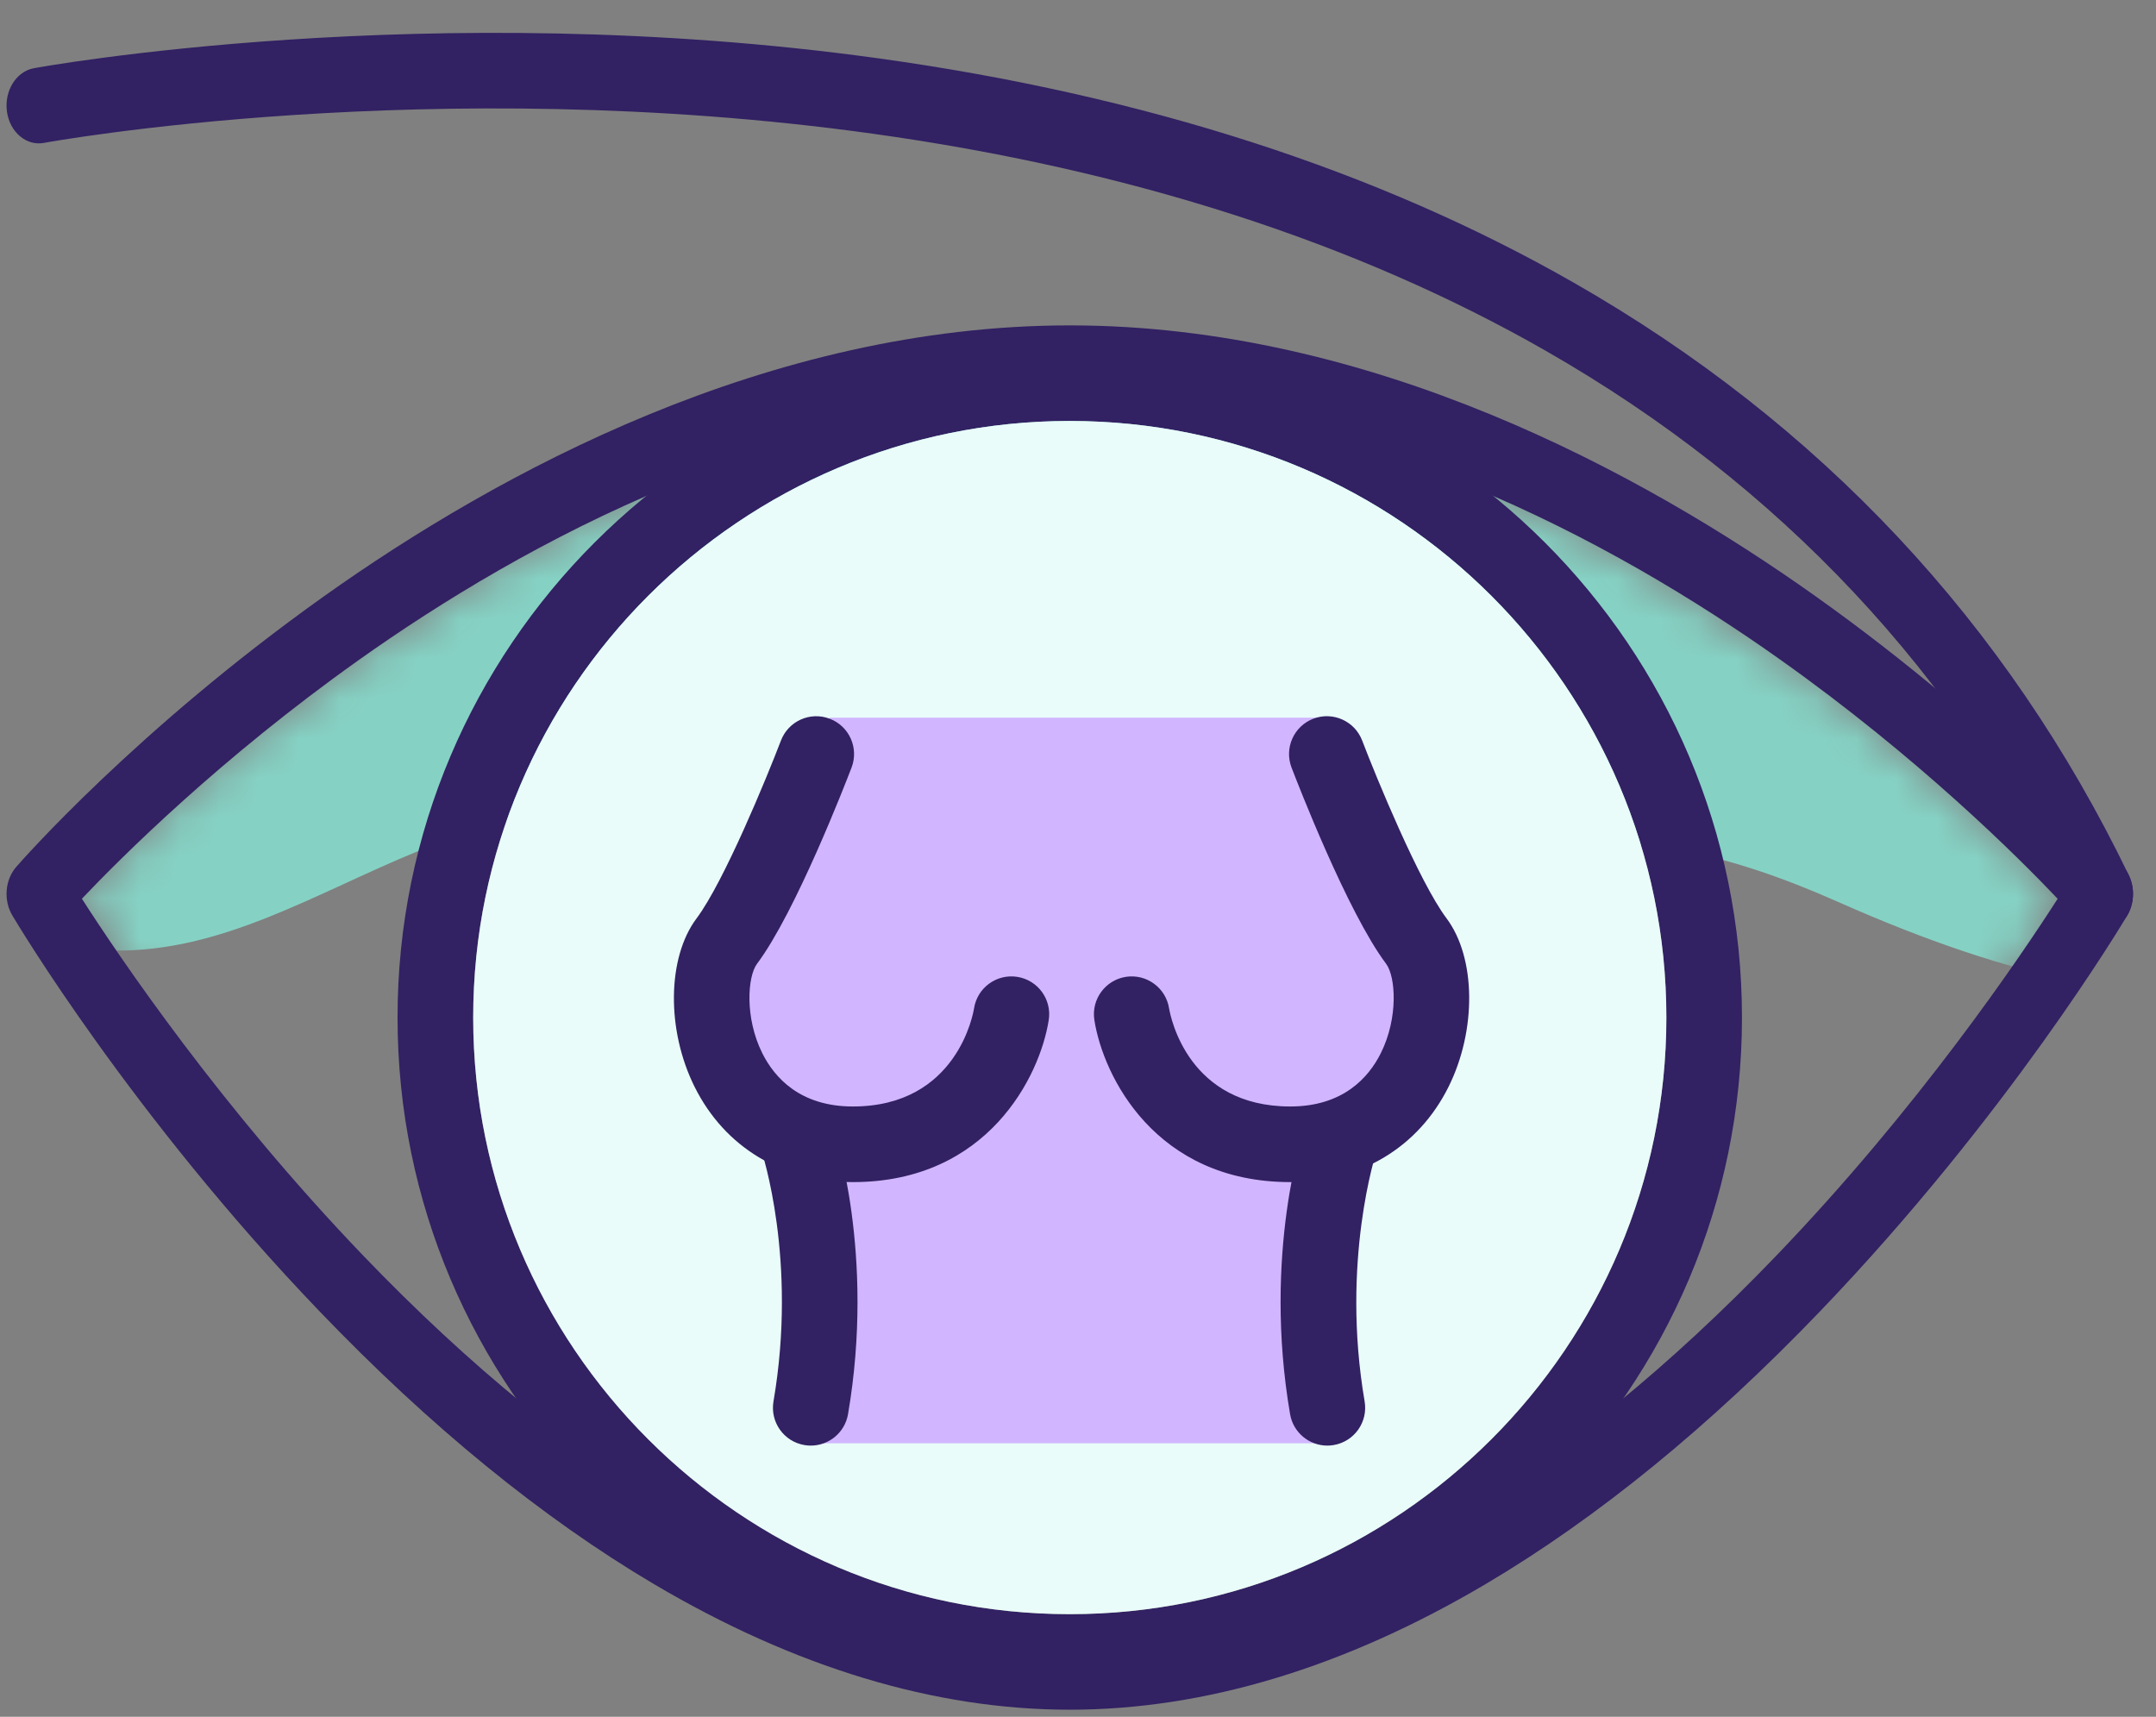
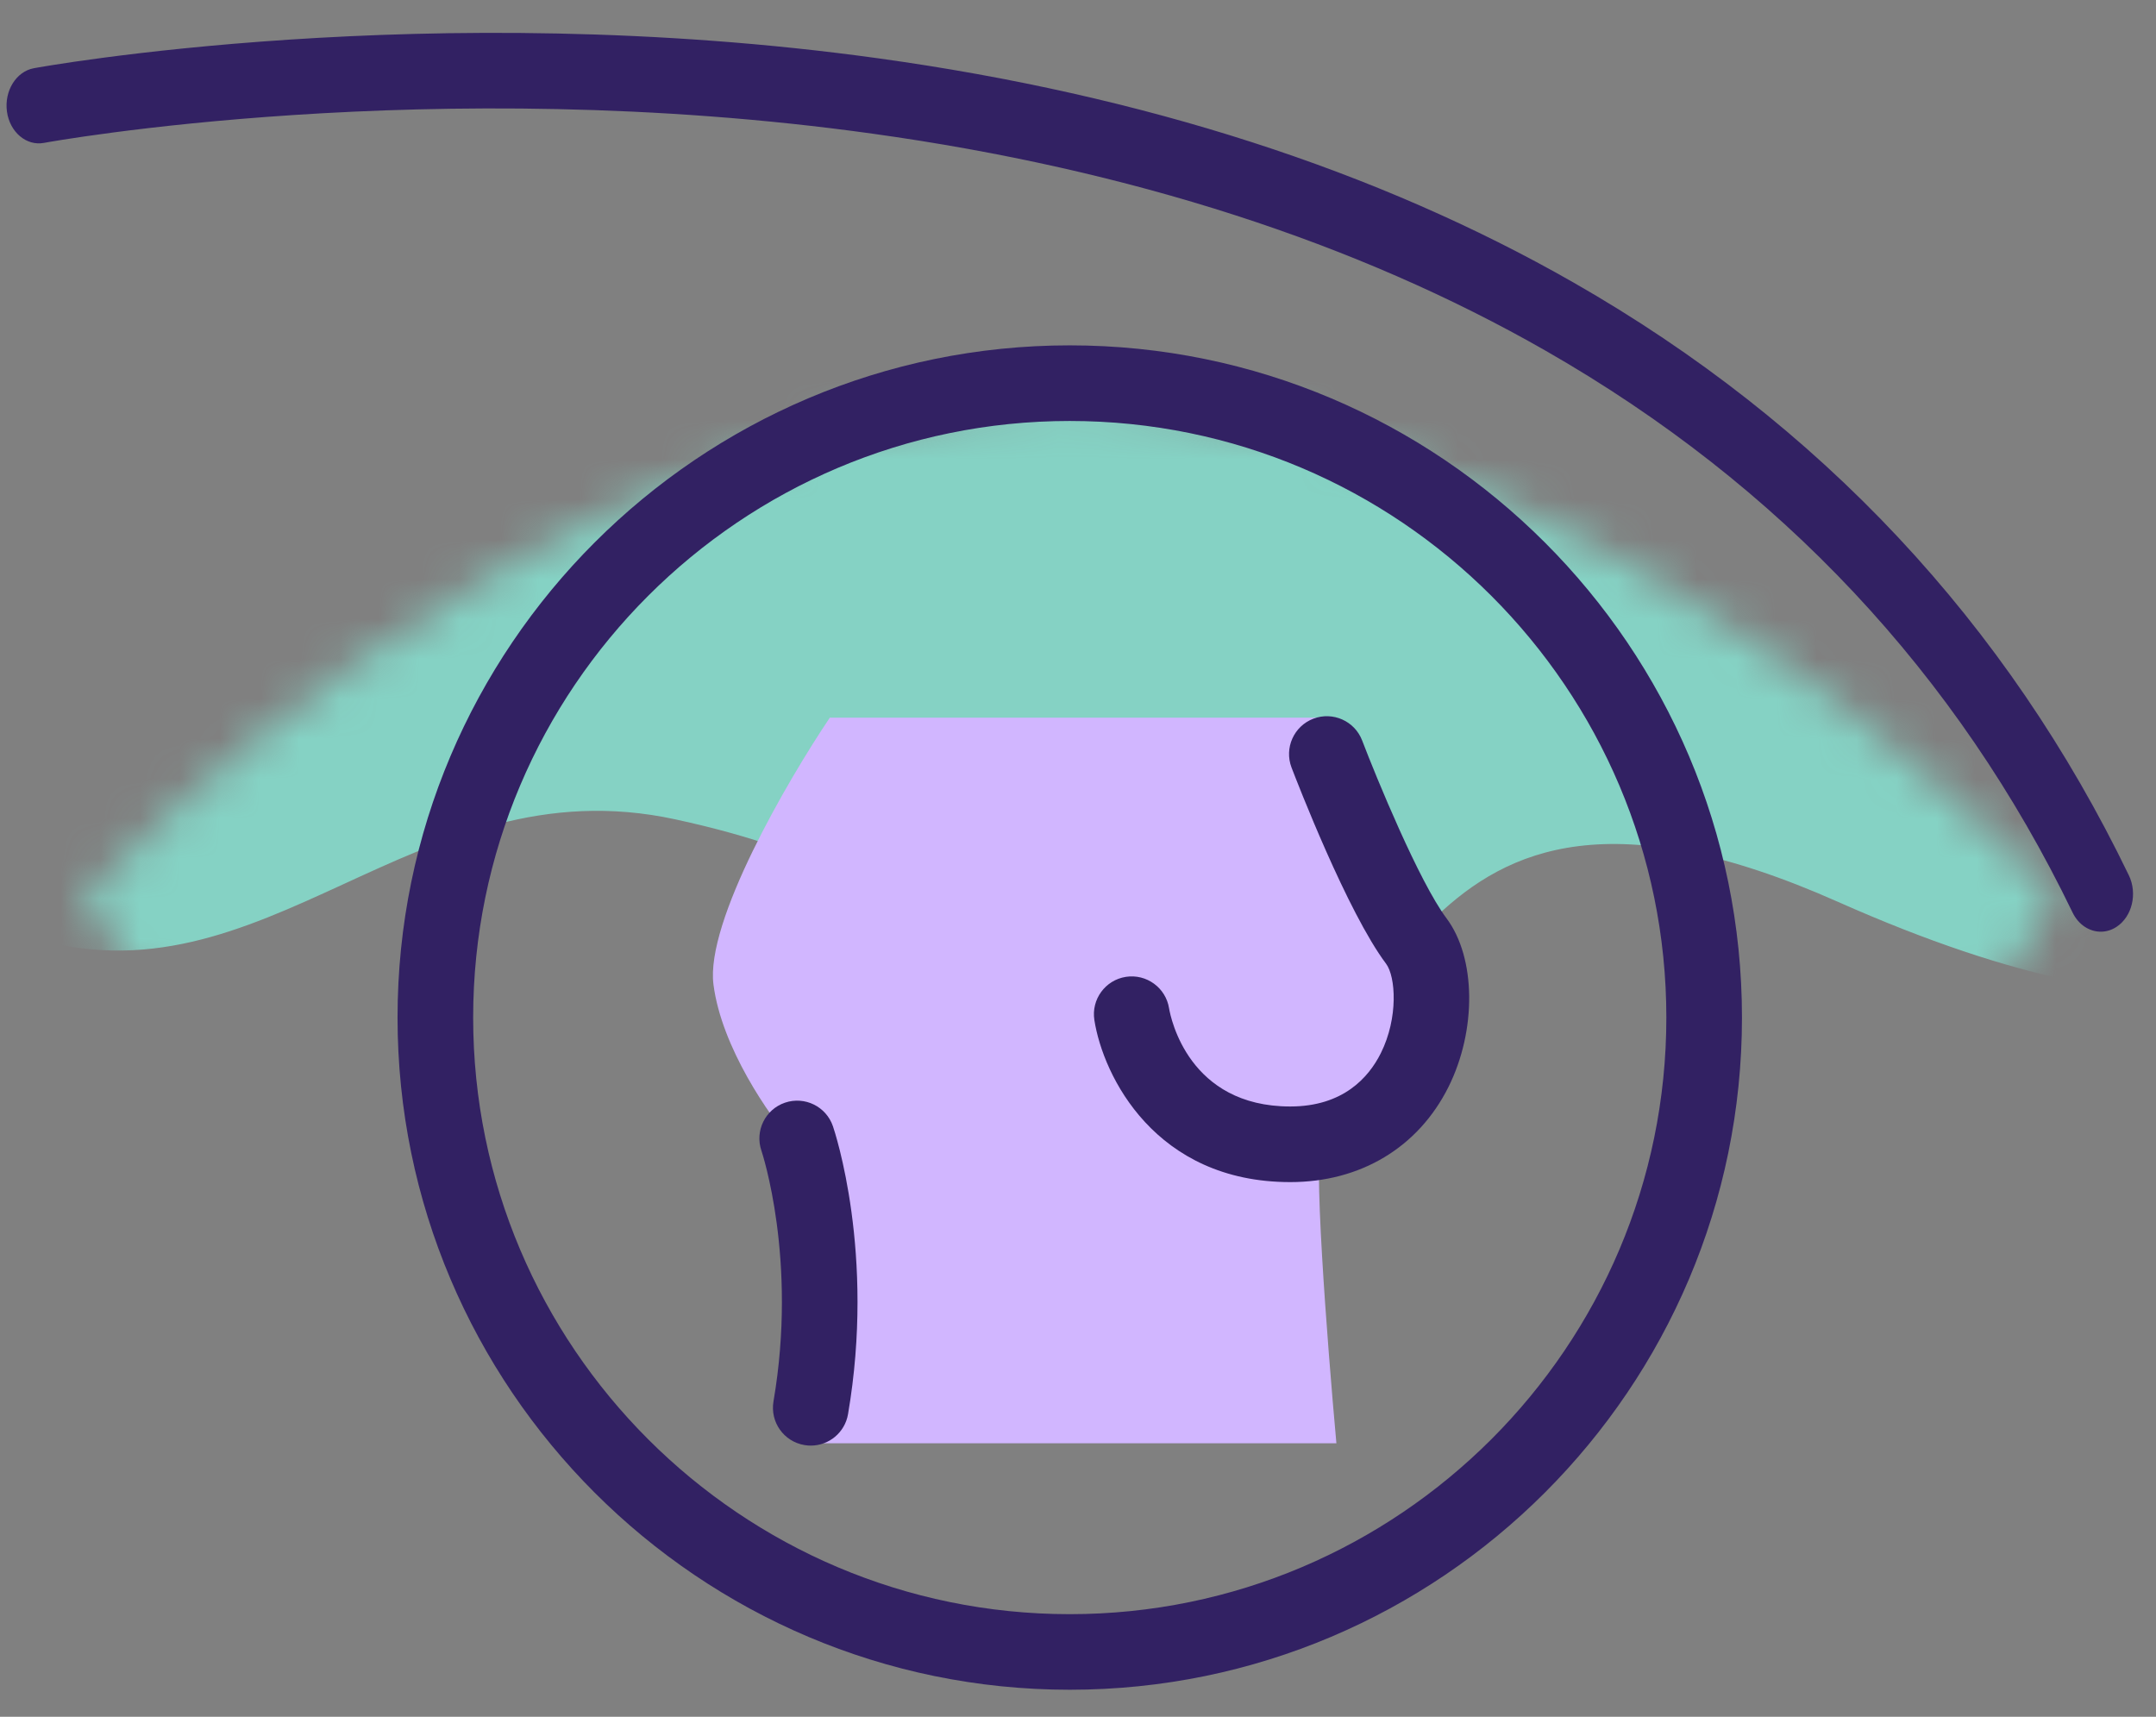
<svg xmlns="http://www.w3.org/2000/svg" width="54" height="43" viewBox="0 0 54 43" fill="none">
  <rect x="0" y="0" width="54" height="43" fill="#808080" stroke="none" />
  <mask id="mask0" mask-type="alpha" maskUnits="userSpaceOnUse" x="2" y="10" width="50" height="31">
    <path d="M2.051 22.51C3.001 23.993 5.539 27.745 9.101 31.454C11.759 34.221 14.459 36.422 17.126 37.997C20.422 39.943 23.674 40.93 26.794 40.93C29.913 40.93 33.165 39.943 36.461 37.997C39.129 36.422 41.828 34.221 44.486 31.454C48.048 27.746 50.585 23.994 51.536 22.511C50.518 21.438 48.036 18.969 44.595 16.527C40.428 13.569 33.958 10.044 26.793 10.044C19.614 10.044 13.131 13.583 8.956 16.552C5.527 18.991 3.063 21.443 2.051 22.51Z" fill="#322163" />
  </mask>
  <g mask="url(#mask0)">
    <path d="M46.024 22.584C55.058 26.601 59.008 24.785 60.321 21.365C56.392 15.379 44.196 3.104 26.844 1.898C9.492 0.692 -3.223 12.135 -7.411 18.007C-7.745 19.448 -5.639 21.446 0.67 23.448C6.642 25.342 10.349 19.096 16.918 20.523C24.997 22.278 21.843 25.139 30.855 26.56C35.541 27.298 34.732 17.564 46.024 22.584Z" fill="#85D2C4" />
  </g>
-   <path d="M26.794 42.823C23.413 42.823 19.909 41.764 16.378 39.676C13.583 38.023 10.763 35.723 7.998 32.839C3.307 27.949 0.429 23.132 0.309 22.929C0.084 22.55 0.125 22.037 0.406 21.714C0.527 21.575 3.417 18.276 8.116 14.934C12.467 11.839 19.24 8.15 26.794 8.15C34.348 8.15 41.121 11.839 45.473 14.934C50.172 18.276 53.062 21.575 53.183 21.714C53.464 22.037 53.505 22.55 53.28 22.929C53.16 23.131 50.282 27.949 45.591 32.839C42.826 35.722 40.006 38.023 37.21 39.676C33.68 41.764 30.175 42.823 26.794 42.823ZM2.051 22.51C3.002 23.993 5.539 27.745 9.102 31.454C11.759 34.221 14.459 36.422 17.126 37.997C20.422 39.943 23.675 40.929 26.794 40.929C29.913 40.929 33.166 39.943 36.462 37.997C39.129 36.422 41.829 34.221 44.487 31.454C48.049 27.746 50.586 23.994 51.537 22.511C50.519 21.438 48.036 18.968 44.596 16.527C40.429 13.569 33.958 10.044 26.794 10.044C19.615 10.044 13.132 13.583 8.957 16.552C5.528 18.991 3.064 21.443 2.051 22.51Z" fill="#322163" />
  <path d="M26.793 42.323C17.51 42.323 9.957 34.77 9.957 25.487C9.957 16.203 17.51 8.65 26.793 8.65C36.077 8.65 43.63 16.203 43.63 25.487C43.63 34.77 36.077 42.323 26.793 42.323ZM26.793 10.544C18.554 10.544 11.851 17.247 11.851 25.487C11.851 33.726 18.554 40.43 26.793 40.43C35.033 40.43 41.736 33.726 41.736 25.487C41.736 17.247 35.033 10.544 26.793 10.544Z" fill="#322163" />
-   <path d="M26.794 10.544C18.555 10.544 11.852 17.247 11.852 25.487C11.852 33.726 18.555 40.43 26.794 40.43C35.034 40.43 41.737 33.726 41.737 25.487C41.737 17.247 35.034 10.544 26.794 10.544Z" fill="#E9FCF9" />
  <path d="M17.87 24.662C17.664 23.084 19.727 19.547 20.784 17.975H33.129C34.157 19.49 36.129 23.736 35.786 25.519C35.358 27.748 33.472 28.605 33.129 28.605C32.854 28.605 33.243 33.635 33.472 36.15H20.355C20.183 35.921 19.944 35.241 20.355 34.349C20.767 33.458 20.183 30.148 19.841 28.605C19.269 27.948 18.075 26.239 17.87 24.662Z" fill="#D1B6FF" />
-   <path d="M21.361 29.608C19.6 29.608 18.156 28.74 17.4 27.227C16.688 25.803 16.708 23.987 17.447 23.002C18.133 22.087 19.205 19.476 19.56 18.548C19.747 18.06 20.293 17.815 20.782 18.002C21.271 18.188 21.515 18.736 21.329 19.224C21.188 19.591 19.93 22.847 18.962 24.138C18.72 24.461 18.651 25.495 19.093 26.38C19.397 26.989 20.038 27.714 21.361 27.714C23.982 27.714 24.381 25.357 24.396 25.257C24.477 24.74 24.96 24.387 25.478 24.467C25.995 24.548 26.348 25.032 26.267 25.549C26.048 26.953 24.74 29.608 21.361 29.608Z" fill="#322163" />
  <path d="M32.316 29.608C28.937 29.608 27.629 26.952 27.41 25.549C27.329 25.032 27.683 24.548 28.199 24.467C28.715 24.387 29.2 24.74 29.281 25.256C29.323 25.502 29.774 27.714 32.316 27.714C33.639 27.714 34.28 26.988 34.584 26.38C35.027 25.494 34.958 24.46 34.715 24.137C33.747 22.847 32.489 19.591 32.348 19.224C32.162 18.735 32.406 18.188 32.895 18.001C33.383 17.815 33.93 18.059 34.117 18.547C34.472 19.476 35.545 22.087 36.23 23.001C36.969 23.987 36.989 25.803 36.278 27.227C35.521 28.74 34.077 29.608 32.316 29.608Z" fill="#322163" />
  <path d="M20.308 36.208C20.255 36.208 20.201 36.204 20.146 36.194C19.631 36.106 19.285 35.617 19.373 35.101C19.982 31.549 19.08 28.848 19.071 28.821C18.902 28.326 19.165 27.788 19.66 27.619C20.155 27.45 20.693 27.714 20.862 28.209C20.906 28.337 21.929 31.398 21.24 35.421C21.161 35.882 20.76 36.208 20.308 36.208Z" fill="#322163" />
-   <path d="M33.244 36.208C32.792 36.208 32.391 35.882 32.312 35.421C31.623 31.398 32.646 28.337 32.69 28.208C32.859 27.714 33.398 27.45 33.892 27.619C34.386 27.788 34.65 28.325 34.482 28.819C34.467 28.864 33.577 31.588 34.179 35.101C34.267 35.617 33.921 36.106 33.405 36.194C33.352 36.203 33.298 36.208 33.244 36.208Z" fill="#322163" />
  <path d="M52.616 23.336C52.333 23.336 52.059 23.163 51.91 22.855C49.025 16.878 44.586 12.145 38.715 8.786C33.979 6.076 28.306 4.246 21.853 3.348C10.806 1.809 1.197 3.561 1.101 3.579C0.66 3.661 0.245 3.31 0.174 2.794C0.104 2.277 0.404 1.792 0.846 1.709C0.943 1.691 10.742 -0.1 22.007 1.462C28.648 2.383 34.503 4.271 39.408 7.075C45.587 10.606 50.268 15.602 53.32 21.924C53.54 22.379 53.403 22.957 53.013 23.214C52.888 23.297 52.751 23.336 52.616 23.336Z" fill="#322163" />
</svg>